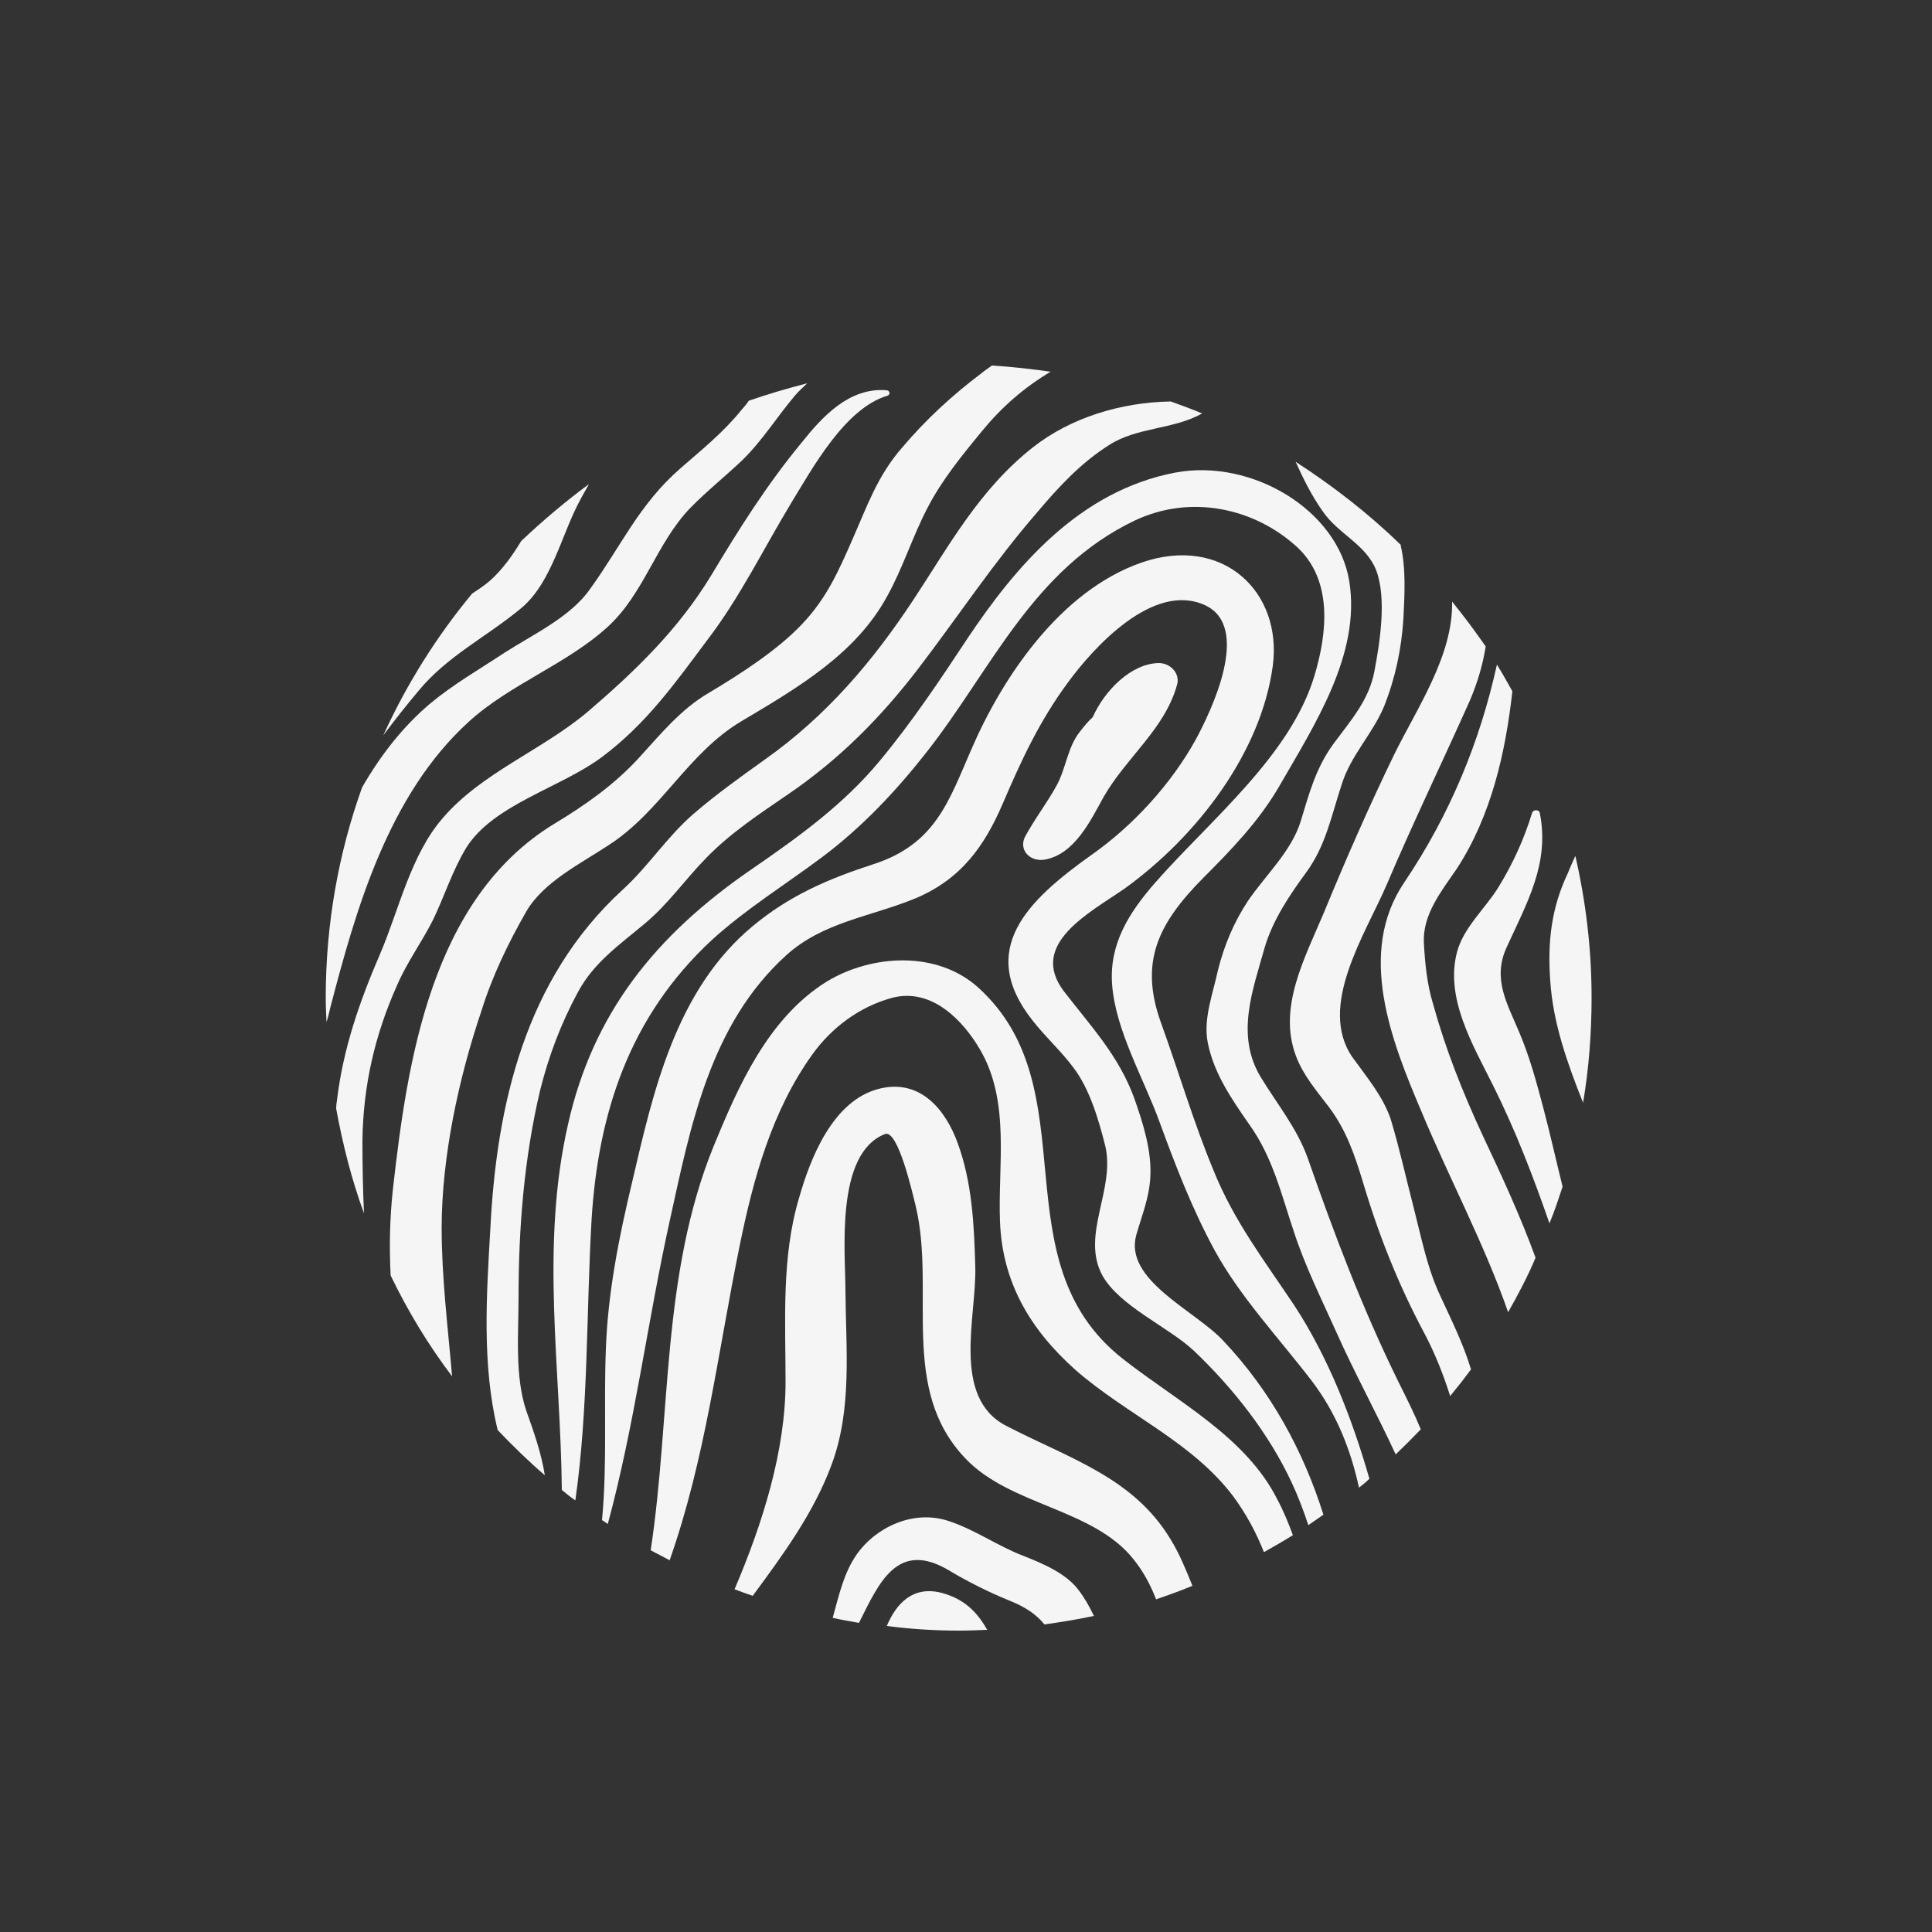
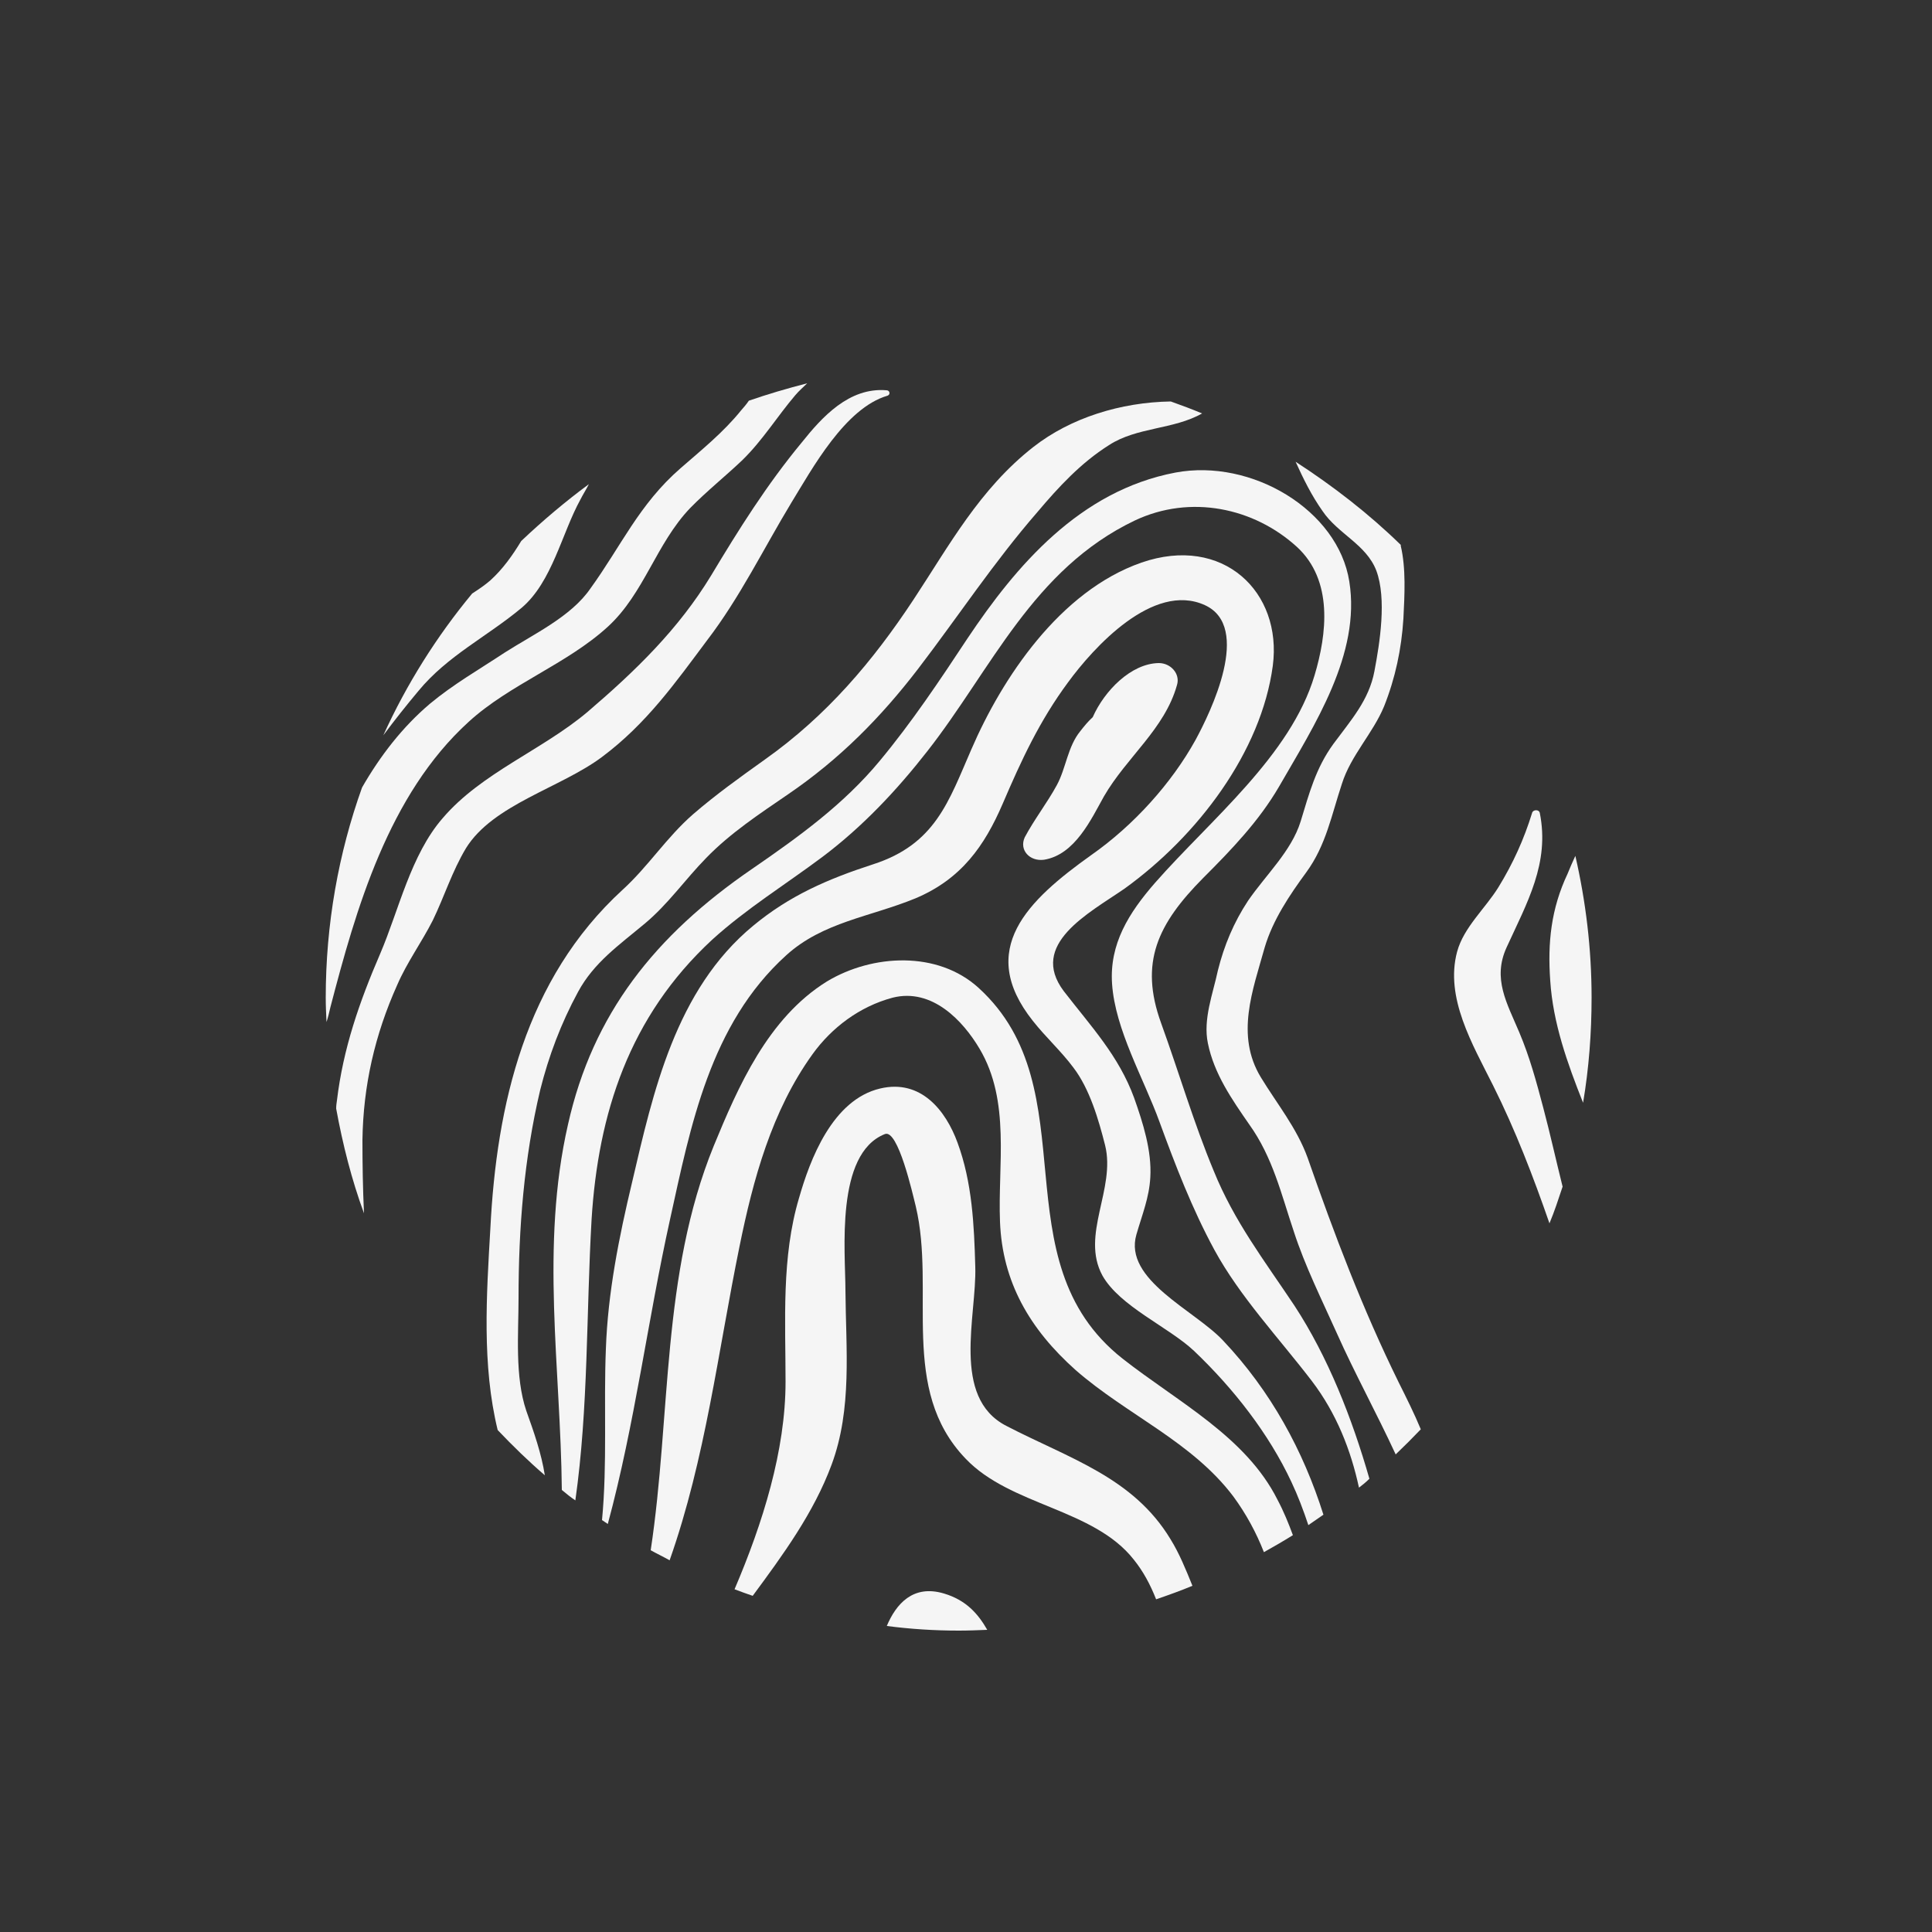
<svg xmlns="http://www.w3.org/2000/svg" version="1.1" x="0px" y="0px" viewBox="0 0 5 5" enable-background="new 0 0 5 5" xml:space="preserve" fill="#F5F5F5">
  <rect x="0" y="0" width="5" height="5" fill="#333333" stroke="none" />
  <g>
    <path fill="#F5F5F5" d="M3.192,3.873c0.033,0.045,0.059,0.093,0.079,0.144c0.025-0.014,0.051-0.029,0.075-0.044   c-0.011-0.03-0.024-0.062-0.04-0.092C3.224,3.718,3.049,3.629,2.905,3.516C2.582,3.261,2.821,2.82,2.533,2.557   C2.427,2.46,2.258,2.469,2.14,2.54c-0.153,0.095-0.23,0.273-0.293,0.426C1.711,3.3,1.737,3.662,1.684,4.012   C1.7,4.021,1.717,4.029,1.733,4.038c0.093-0.264,0.125-0.539,0.181-0.813c0.035-0.172,0.083-0.35,0.189-0.497   c0.049-0.068,0.121-0.123,0.207-0.146c0.103-0.026,0.183,0.061,0.225,0.132C2.616,2.85,2.582,3.016,2.588,3.162   c0.006,0.155,0.076,0.277,0.196,0.384C2.917,3.662,3.085,3.731,3.192,3.873z" />
    <path fill="#F5F5F5" d="M2.934,4.036c0.025,0.031,0.043,0.065,0.058,0.103c0.032-0.011,0.063-0.022,0.094-0.035   C3.069,4.062,3.052,4.02,3.029,3.983C2.932,3.823,2.768,3.775,2.604,3.69c-0.143-0.074-0.076-0.285-0.08-0.412   C2.521,3.17,2.516,3.06,2.478,2.957c-0.03-0.082-0.094-0.165-0.2-0.14c-0.124,0.029-0.182,0.185-0.21,0.283   C2.022,3.254,2.033,3.418,2.033,3.576c0,0.178-0.059,0.366-0.132,0.537C1.917,4.119,1.933,4.125,1.948,4.13   c0.079-0.107,0.158-0.215,0.204-0.339C2.206,3.646,2.189,3.49,2.188,3.34c0-0.1-0.027-0.354,0.102-0.405   C2.324,2.921,2.362,3.09,2.37,3.122c0.052,0.219-0.044,0.473,0.129,0.653C2.615,3.897,2.83,3.904,2.934,4.036z" />
-     <path fill="#F5F5F5" d="M2.703,4.204c0.043-0.006,0.086-0.013,0.128-0.022C2.82,4.159,2.808,4.137,2.792,4.116   c-0.032-0.044-0.094-0.07-0.145-0.09C2.58,4,2.522,3.958,2.454,3.936C2.362,3.906,2.265,3.954,2.217,4.023   C2.183,4.072,2.171,4.13,2.155,4.187c0.022,0.005,0.046,0.009,0.068,0.013c0.052-0.104,0.1-0.217,0.236-0.134   c0.049,0.029,0.097,0.053,0.15,0.075C2.653,4.158,2.682,4.178,2.703,4.204z" />
    <path fill="#F5F5F5" d="M2.295,4.208C2.356,4.216,2.419,4.22,2.481,4.22c0.025,0,0.05-0.001,0.074-0.002   C2.531,4.176,2.5,4.141,2.443,4.124C2.363,4.1,2.319,4.151,2.295,4.208z" />
    <path fill="#F5F5F5" d="M3.425,3.92C3.373,3.755,3.289,3.6,3.165,3.469C3.092,3.391,2.907,3.312,2.941,3.195   c0.015-0.052,0.033-0.095,0.036-0.148c0.004-0.069-0.019-0.141-0.042-0.206c-0.04-0.109-0.111-0.184-0.182-0.276   C2.662,2.444,2.817,2.364,2.91,2.3c0.19-0.137,0.354-0.354,0.384-0.577c0.025-0.191-0.129-0.34-0.34-0.267   c-0.212,0.074-0.361,0.3-0.44,0.483C2.455,2.074,2.421,2.185,2.259,2.237c-0.117,0.038-0.216,0.081-0.31,0.159   C1.748,2.562,1.69,2.828,1.636,3.059C1.602,3.201,1.573,3.346,1.568,3.491C1.562,3.638,1.572,3.787,1.558,3.934   c0.005,0.003,0.01,0.007,0.015,0.01c0.07-0.259,0.103-0.526,0.161-0.788c0.053-0.24,0.103-0.505,0.301-0.684   C2.13,2.386,2.252,2.373,2.369,2.325c0.119-0.05,0.179-0.136,0.226-0.245c0.048-0.112,0.095-0.214,0.169-0.314   c0.065-0.089,0.22-0.261,0.354-0.2c0.123,0.056,0.015,0.277-0.024,0.349c-0.062,0.112-0.16,0.221-0.27,0.298   C2.66,2.33,2.526,2.457,2.673,2.642C2.706,2.684,2.746,2.72,2.778,2.763C2.82,2.818,2.843,2.897,2.86,2.964   c0.028,0.113-0.064,0.232-0.007,0.337c0.045,0.08,0.171,0.133,0.237,0.195c0.103,0.098,0.194,0.215,0.252,0.339   c0.017,0.036,0.031,0.073,0.044,0.112C3.399,3.938,3.412,3.929,3.425,3.92z" />
    <path fill="#F5F5F5" d="M2.702,2.225c0.08-0.013,0.122-0.105,0.155-0.164c0.059-0.102,0.157-0.174,0.189-0.288   C3.055,1.744,3.03,1.716,2.999,1.716C2.927,1.717,2.858,1.788,2.828,1.856C2.816,1.867,2.806,1.879,2.796,1.892   c-0.033,0.04-0.037,0.096-0.061,0.14C2.71,2.078,2.677,2.12,2.652,2.167C2.637,2.2,2.665,2.23,2.702,2.225z" />
    <path fill="#F5F5F5" d="M3.544,3.827C3.499,3.67,3.437,3.512,3.35,3.379C3.272,3.262,3.194,3.161,3.141,3.03   c-0.052-0.125-0.09-0.255-0.136-0.382C2.948,2.491,2.996,2.391,3.114,2.272C3.188,2.198,3.258,2.125,3.31,2.036   c0.092-0.16,0.212-0.343,0.182-0.531C3.463,1.32,3.239,1.186,3.042,1.223C2.794,1.27,2.629,1.465,2.504,1.652   C2.432,1.761,2.36,1.869,2.276,1.97c-0.093,0.112-0.208,0.195-0.33,0.279C1.695,2.421,1.534,2.624,1.47,2.91   C1.398,3.225,1.451,3.541,1.454,3.856c0.012,0.01,0.023,0.019,0.035,0.027C1.523,3.643,1.517,3.4,1.531,3.156   c0.017-0.274,0.097-0.525,0.312-0.724c0.088-0.08,0.19-0.143,0.285-0.214C2.233,2.139,2.321,2.045,2.4,1.944   c0.166-0.212,0.273-0.471,0.537-0.597c0.144-0.068,0.308-0.033,0.419,0.068c0.095,0.087,0.078,0.226,0.046,0.333   C3.34,1.956,3.132,2.122,2.989,2.285C2.921,2.363,2.871,2.443,2.878,2.546C2.886,2.665,2.96,2.791,3.001,2.904   c0.041,0.112,0.084,0.224,0.142,0.331C3.209,3.356,3.31,3.463,3.395,3.574c0.064,0.084,0.101,0.179,0.122,0.276   C3.525,3.844,3.535,3.836,3.544,3.827z" />
    <path fill="#F5F5F5" d="M3.625,1.41C3.542,1.329,3.45,1.258,3.353,1.195c0.02,0.044,0.041,0.087,0.07,0.128   c0.04,0.059,0.113,0.086,0.139,0.154c0.027,0.073,0.009,0.186-0.005,0.26C3.543,1.812,3.496,1.864,3.451,1.925   C3.405,1.988,3.388,2.054,3.366,2.126C3.342,2.203,3.276,2.264,3.23,2.331c-0.037,0.056-0.062,0.116-0.078,0.18   C3.139,2.572,3.113,2.638,3.126,2.7c0.016,0.079,0.062,0.145,0.107,0.21c0.061,0.085,0.083,0.181,0.115,0.276   c0.029,0.09,0.073,0.178,0.112,0.265c0.045,0.101,0.102,0.205,0.152,0.313c0.022-0.021,0.045-0.044,0.065-0.065   C3.66,3.658,3.64,3.618,3.62,3.578C3.526,3.387,3.453,3.194,3.384,2.996C3.356,2.919,3.305,2.857,3.263,2.788   C3.197,2.679,3.242,2.563,3.273,2.452c0.021-0.071,0.064-0.135,0.108-0.195c0.051-0.07,0.065-0.148,0.092-0.229   c0.023-0.073,0.08-0.13,0.109-0.2c0.029-0.073,0.045-0.148,0.05-0.227c0.003-0.061,0.007-0.13-0.007-0.189   C3.626,1.411,3.625,1.411,3.625,1.41z" />
-     <path fill="#F5F5F5" d="M3.608,1.953C3.543,2.087,3.483,2.224,3.427,2.36C3.378,2.477,3.306,2.607,3.354,2.733   C3.372,2.782,3.408,2.824,3.44,2.866c0.044,0.059,0.065,0.121,0.086,0.189c0.04,0.136,0.092,0.268,0.16,0.395   c0.027,0.051,0.049,0.106,0.067,0.163C3.772,3.59,3.79,3.567,3.807,3.544c0-0.001-0.001-0.002-0.001-0.003   C3.787,3.478,3.757,3.418,3.729,3.357c-0.035-0.073-0.05-0.152-0.07-0.23c-0.02-0.077-0.037-0.155-0.06-0.231   c-0.02-0.059-0.063-0.11-0.099-0.16C3.409,2.604,3.534,2.417,3.589,2.289c0.068-0.16,0.144-0.317,0.215-0.476   c0.021-0.049,0.034-0.096,0.041-0.14C3.817,1.633,3.789,1.595,3.758,1.557C3.761,1.696,3.668,1.831,3.608,1.953z" />
-     <path fill="#F5F5F5" d="M3.634,2.284c-0.123,0.182-0.033,0.41,0.044,0.591c0.074,0.178,0.163,0.343,0.225,0.521   c0.026-0.046,0.051-0.093,0.071-0.141C3.935,3.148,3.887,3.044,3.837,2.938C3.785,2.826,3.741,2.715,3.709,2.599   C3.693,2.547,3.688,2.494,3.685,2.441C3.681,2.367,3.73,2.307,3.771,2.247C3.859,2.111,3.896,1.95,3.914,1.789   C3.901,1.766,3.888,1.742,3.874,1.72C3.83,1.92,3.752,2.109,3.634,2.284z" />
    <path fill="#F5F5F5" d="M3.985,2.104c-0.002-0.01-0.018-0.009-0.02,0c-0.021,0.068-0.049,0.13-0.087,0.192   c-0.034,0.055-0.09,0.104-0.107,0.167c-0.032,0.119,0.04,0.24,0.093,0.346c0.058,0.116,0.104,0.236,0.146,0.357   c0.013-0.031,0.023-0.062,0.034-0.095C4.027,3.003,4.012,2.935,3.994,2.867S3.959,2.736,3.932,2.672   C3.9,2.596,3.862,2.533,3.899,2.452C3.952,2.336,4.011,2.234,3.985,2.104z" />
    <path fill="#F5F5F5" d="M4.097,2.854c0.015-0.089,0.022-0.18,0.022-0.272c0-0.127-0.015-0.249-0.042-0.367   C4.07,2.23,4.063,2.246,4.057,2.261C4.014,2.352,4.005,2.44,4.012,2.538C4.019,2.647,4.056,2.751,4.097,2.854z" />
    <path fill="#F5F5F5" d="M1.398,2.821C1.42,2.733,1.452,2.648,1.496,2.567c0.041-0.076,0.106-0.121,0.173-0.177   C1.73,2.339,1.773,2.276,1.828,2.22C1.89,2.156,1.966,2.106,2.039,2.056c0.135-0.092,0.241-0.2,0.337-0.325   c0.104-0.136,0.196-0.276,0.309-0.406C2.739,1.261,2.797,1.198,2.87,1.152c0.072-0.047,0.167-0.04,0.241-0.082   C3.085,1.059,3.058,1.049,3.03,1.039C2.901,1.041,2.771,1.081,2.674,1.157c-0.139,0.109-0.217,0.254-0.31,0.395   c-0.105,0.159-0.224,0.3-0.385,0.414c-0.063,0.045-0.126,0.09-0.185,0.141c-0.069,0.06-0.116,0.135-0.183,0.196   C1.359,2.534,1.285,2.86,1.269,3.18c-0.01,0.172-0.022,0.353,0.019,0.521c0.039,0.041,0.079,0.08,0.122,0.117   C1.401,3.761,1.382,3.707,1.362,3.651c-0.03-0.089-0.02-0.2-0.02-0.292C1.342,3.18,1.356,2.998,1.398,2.821z" />
-     <path fill="#F5F5F5" d="M1.362,2.359c0.044-0.076,0.139-0.123,0.212-0.171C1.711,2.1,1.779,1.95,1.918,1.867   c0.148-0.088,0.297-0.175,0.378-0.324C2.337,1.469,2.361,1.39,2.4,1.315c0.037-0.072,0.09-0.137,0.142-0.2   c0.05-0.061,0.108-0.112,0.177-0.153c-0.05-0.007-0.101-0.013-0.152-0.016c-0.009,0.007-0.019,0.013-0.027,0.02   C2.464,1.023,2.395,1.087,2.335,1.158C2.271,1.231,2.244,1.31,2.207,1.394S2.14,1.548,2.074,1.617   C2.01,1.684,1.915,1.745,1.833,1.794C1.761,1.836,1.707,1.903,1.652,1.963C1.589,2.031,1.517,2.082,1.436,2.131   c-0.322,0.195-0.382,0.62-0.419,0.945c-0.008,0.073-0.01,0.148-0.006,0.225C1.056,3.394,1.108,3.48,1.17,3.562   C1.159,3.434,1.143,3.306,1.143,3.178c0-0.183,0.044-0.388,0.103-0.562C1.274,2.526,1.315,2.441,1.362,2.359z" />
    <path fill="#F5F5F5" d="M1.84,1.49C1.756,1.628,1.646,1.735,1.521,1.842C1.404,1.941,1.246,2,1.146,2.117   C1.063,2.212,1.032,2.356,0.984,2.468c-0.054,0.125-0.096,0.246-0.112,0.38C0.871,2.854,0.87,2.862,0.87,2.869   C0.887,2.962,0.91,3.053,0.942,3.14C0.939,3.076,0.938,3.014,0.938,2.95c0.002-0.14,0.032-0.272,0.09-0.401   c0.025-0.058,0.063-0.11,0.092-0.167C1.15,2.32,1.17,2.255,1.206,2.195c0.07-0.113,0.245-0.156,0.352-0.236   C1.673,1.873,1.747,1.768,1.83,1.657C1.915,1.546,1.976,1.42,2.048,1.301c0.054-0.088,0.139-0.245,0.249-0.277   C2.305,1.021,2.303,1.01,2.294,1.01C2.197,1.002,2.127,1.08,2.075,1.145C1.984,1.255,1.912,1.37,1.84,1.49z" />
    <path fill="#F5F5F5" d="M0.855,2.607c0.066-0.253,0.15-0.55,0.358-0.739c0.106-0.097,0.254-0.149,0.36-0.246   c0.094-0.086,0.125-0.215,0.213-0.307C1.829,1.271,1.878,1.232,1.922,1.19c0.052-0.051,0.09-0.113,0.136-0.167   c0.01-0.012,0.021-0.021,0.031-0.031C2.038,1.005,1.987,1.02,1.938,1.037C1.932,1.046,1.925,1.054,1.918,1.062   C1.872,1.119,1.816,1.164,1.761,1.212C1.654,1.305,1.607,1.414,1.528,1.523C1.478,1.596,1.381,1.641,1.306,1.689   C1.241,1.732,1.173,1.771,1.113,1.821c-0.071,0.06-0.129,0.135-0.176,0.217c-0.061,0.17-0.094,0.354-0.094,0.544   c0,0.021,0.001,0.042,0.002,0.063C0.849,2.633,0.852,2.62,0.855,2.607z" />
    <path fill="#F5F5F5" d="M1.269,1.502c-0.015,0.013-0.03,0.023-0.047,0.034C1.13,1.647,1.052,1.771,0.992,1.903   c0.029-0.039,0.06-0.078,0.091-0.115C1.158,1.697,1.26,1.648,1.35,1.573c0.079-0.067,0.104-0.193,0.152-0.28   c0.007-0.014,0.015-0.026,0.022-0.04C1.463,1.298,1.404,1.348,1.349,1.4C1.326,1.438,1.301,1.473,1.269,1.502z" />
  </g>
</svg>